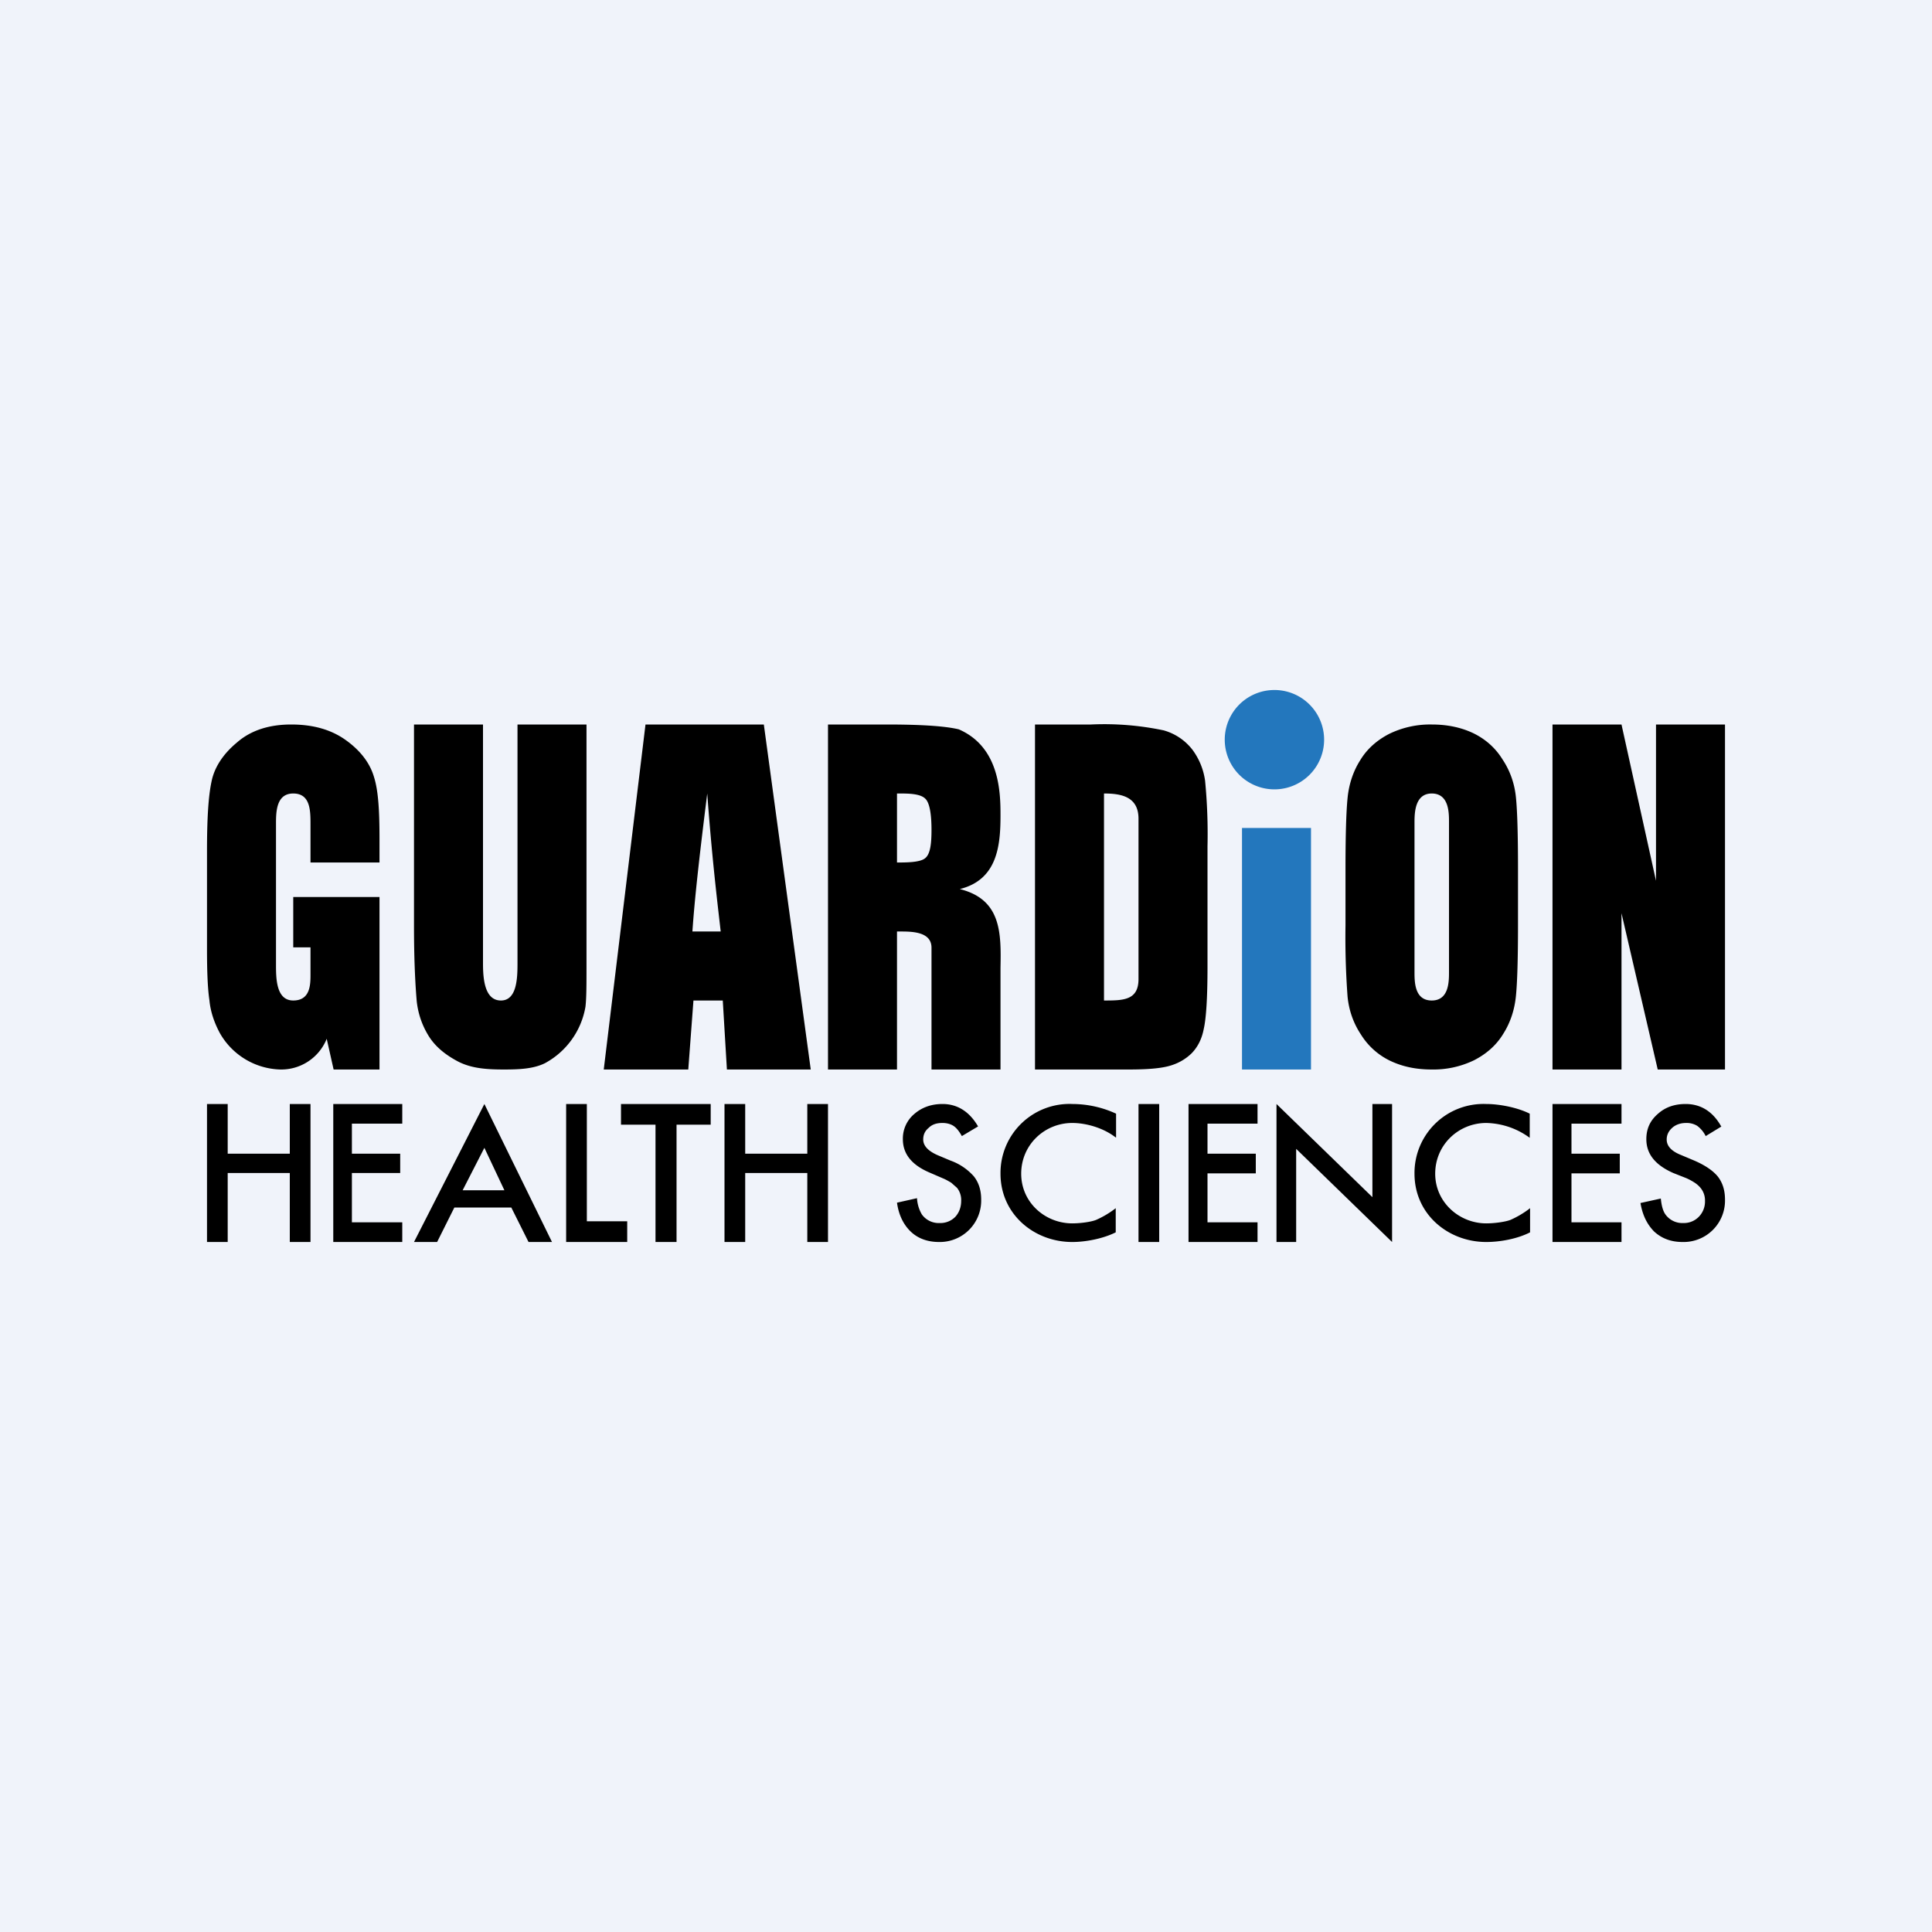
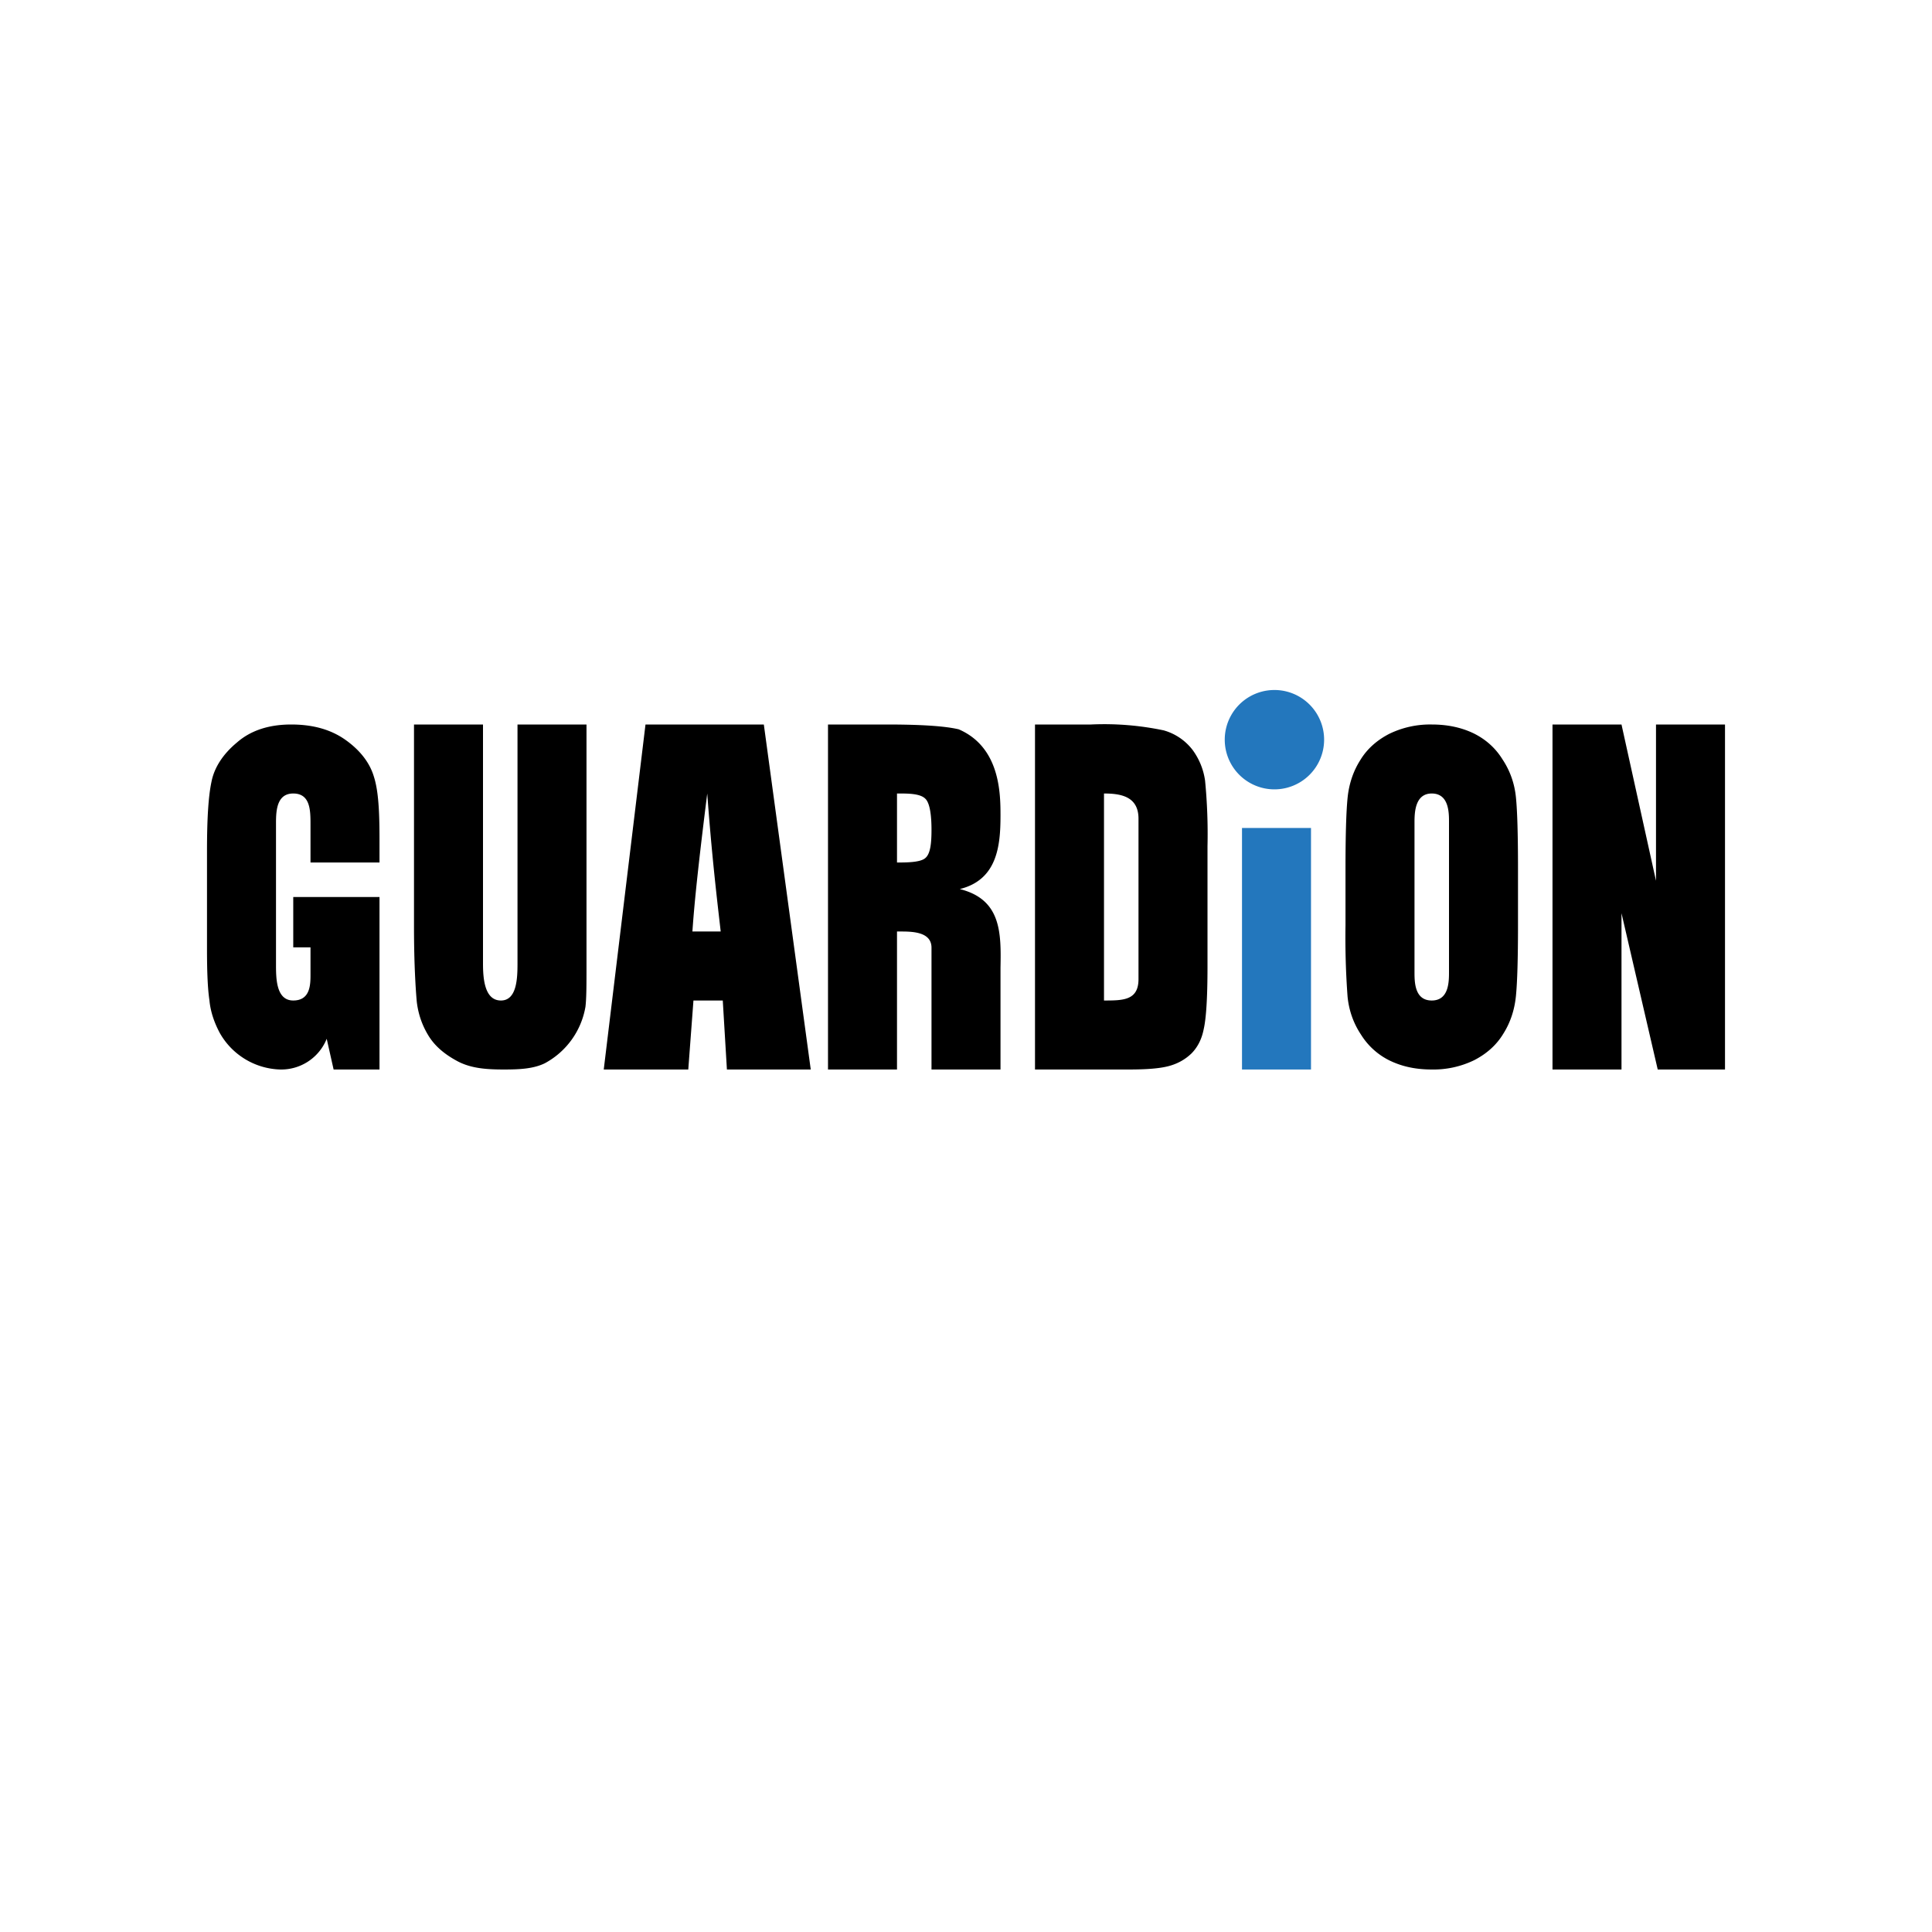
<svg xmlns="http://www.w3.org/2000/svg" width="56" height="56">
-   <path fill="#F0F3FA" d="M0 0h56v56H0z" />
  <path d="M11 25H9v-1.1c0-.4 0-.9-.5-.9-.47 0-.5.48-.5.85v4.1c0 .4 0 1.05.5 1.05s.5-.47.5-.76v-.78h-.5V26H11v5H9.67l-.2-.89a1.42 1.42 0 0 1-1.35.89 2.08 2.08 0 0 1-1.75-1.06c-.16-.3-.27-.62-.3-.95-.05-.33-.07-.82-.07-1.48v-2.85c0-.92.04-1.58.13-2 .08-.41.33-.8.74-1.14.4-.35.93-.52 1.57-.52s1.16.15 1.58.45c.42.3.7.66.82 1.07.13.41.16 1.01.16 1.8V25zm6-4v6.98c0 .55 0 .95-.03 1.2a2.3 2.3 0 0 1-1.18 1.64c-.33.16-.73.18-1.18.18-.5 0-.94-.03-1.33-.23-.38-.2-.67-.44-.86-.75-.19-.31-.3-.64-.34-.99-.03-.34-.08-1.07-.08-2.17V21h2v6.93c0 .45.05 1.07.52 1.07.46 0 .48-.64.48-1.07V21h2zm6.5 10-1.36-10h-3.43L17.5 31h2.45l.15-2h.85l.12 2h2.43zm-2.68-4.61.07.61h-.82c.06-.89.19-2.09.43-4 .1 1.37.21 2.42.32 3.39zM24 21h1.69c1.07 0 1.72.05 2.1.14 1.2.52 1.21 1.86 1.21 2.5 0 .87-.09 1.86-1.18 2.13 1.2.3 1.2 1.26 1.18 2.28V31h-2v-3.53c0-.48-.6-.47-.94-.47H26v4h-2V21zm2 4c.26 0 .66 0 .81-.12.16-.12.19-.44.19-.83 0-.33-.03-.76-.18-.9-.15-.15-.5-.15-.77-.15H26v2zm5.61-4H30v10h2.72c.52 0 .9-.03 1.16-.1.26-.07.47-.19.65-.36.17-.17.3-.4.36-.71.07-.3.11-.9.11-1.8v-3.5a16 16 0 0 0-.07-1.9 1.96 1.96 0 0 0-.36-.89 1.6 1.6 0 0 0-.84-.57 8.37 8.37 0 0 0-2.11-.17zM33 28.38c0 .62-.45.62-1 .62v-6c.48 0 1 .08 1 .73v4.64zm11-1.56c0 .96-.02 1.65-.06 2.05-.04.4-.16.77-.37 1.1-.2.33-.49.58-.84.76a2.7 2.7 0 0 1-1.23.27c-.45 0-.84-.08-1.2-.25a2.03 2.03 0 0 1-.85-.76c-.22-.33-.35-.7-.39-1.1a23.3 23.3 0 0 1-.06-2.07v-1.64c0-.96.02-1.65.06-2.05.04-.4.16-.77.37-1.1.2-.33.49-.58.84-.76A2.7 2.7 0 0 1 41.5 21c.44 0 .84.08 1.2.25.35.17.64.42.85.76.22.33.35.7.39 1.1.04.39.06 1.08.06 2.07v1.64zm-2-3c0-.26 0-.82-.5-.82-.48 0-.5.54-.5.83v4.34c0 .29 0 .83.5.83s.5-.55.5-.83v-4.34zM50 31V21h-2v4.53L47 21h-2v10h2v-4.53L48.05 31H50z" />
  <path fill="#2377BD" d="M36.94 22.88a1.44 1.44 0 1 0 0-2.88 1.44 1.44 0 0 0 0 2.88zM38 31v-7h-2v7h2z" />
-   <path d="M8.4 33.44H6.6V32H6v4h.6v-2h1.8v2H9v-4h-.6v1.44zm1.8-.87h1.46V32h-2v4h2v-.57H10.2V34h1.4v-.56h-1.4v-.87zM14.84 35h-1.67l-.5 1H12l2.04-4L16 36h-.68l-.5-1zm-.22-.5-.58-1.23-.63 1.23h1.21zm2.39.9V32h-.6v4h1.77v-.6H17zm2.6-2.8V36H19v-3.4h-1V32h2.6v.6h-1zm12.74.37v-.69a3.03 3.03 0 0 0-1.26-.28A2 2 0 0 0 29 34.02c0 1.17.97 1.98 2.08 1.98.4 0 .9-.1 1.26-.28v-.7a2.7 2.7 0 0 1-.57.34c-.15.06-.46.1-.69.1-.78 0-1.48-.6-1.48-1.44s.68-1.47 1.48-1.47c.4 0 .9.14 1.26.42zM33.6 32v4H33v-4h.6zm3.4 0v4h.57v-2.7l2.78 2.7v-4h-.57v2.7L37 32zm12.9.65-.46.28a.81.81 0 0 0-.25-.3.59.59 0 0 0-.32-.08c-.16 0-.3.05-.4.14-.1.09-.16.2-.16.34 0 .19.14.34.42.45l.38.16c.3.13.53.28.68.46.14.18.21.4.21.67A1.2 1.2 0 0 1 48.77 36c-.33 0-.6-.1-.82-.3-.2-.2-.34-.47-.4-.83l.59-.13c.02.22.07.38.14.47a.6.6 0 0 0 .51.24.6.6 0 0 0 .45-.18.63.63 0 0 0 .18-.46.57.57 0 0 0-.13-.38.78.78 0 0 0-.17-.15 1.73 1.73 0 0 0-.24-.13L48.5 34c-.52-.23-.78-.55-.78-.98 0-.29.1-.53.33-.73.22-.2.49-.29.81-.29.44 0 .79.22 1.03.65zm-26.5.79h-1.8V32H21v4h.6v-2h1.8v2h.6v-4h-.6v1.44zm13.05-.87H35v.87h1.4v.57H35v1.42h1.45V36h-2v-4h2v.57zm-8.57.36.47-.28c-.25-.43-.6-.65-1.03-.65-.33 0-.6.1-.82.29a.93.93 0 0 0-.33.73c0 .43.26.75.78.97l.37.16c.1.04.18.09.25.13l.17.15a.57.57 0 0 1 .12.38c0 .18-.06.34-.17.46a.6.6 0 0 1-.45.18.6.6 0 0 1-.52-.25 1.04 1.04 0 0 1-.14-.47l-.58.13c.05.36.19.64.4.84.21.2.49.3.82.3a1.2 1.2 0 0 0 1.22-1.23c0-.27-.07-.49-.21-.67a1.64 1.64 0 0 0-.68-.46l-.38-.16c-.27-.12-.41-.27-.41-.45 0-.14.05-.25.16-.34.1-.1.23-.14.4-.14.12 0 .23.03.31.08.08.05.16.14.25.3zm16.46-.65v.7a2.2 2.2 0 0 0-1.26-.43c-.8 0-1.48.63-1.48 1.47 0 .83.7 1.44 1.48 1.44.23 0 .54-.04.7-.1a2.68 2.68 0 0 0 .57-.34v.7c-.37.19-.87.28-1.27.28-1.1 0-2.08-.8-2.08-1.98A2 2 0 0 1 43.08 32c.38 0 .9.1 1.26.28zm1.2.29H47V32h-2v4h2v-.57h-1.45v-1.42h1.4v-.57h-1.4v-.87z" />
</svg>